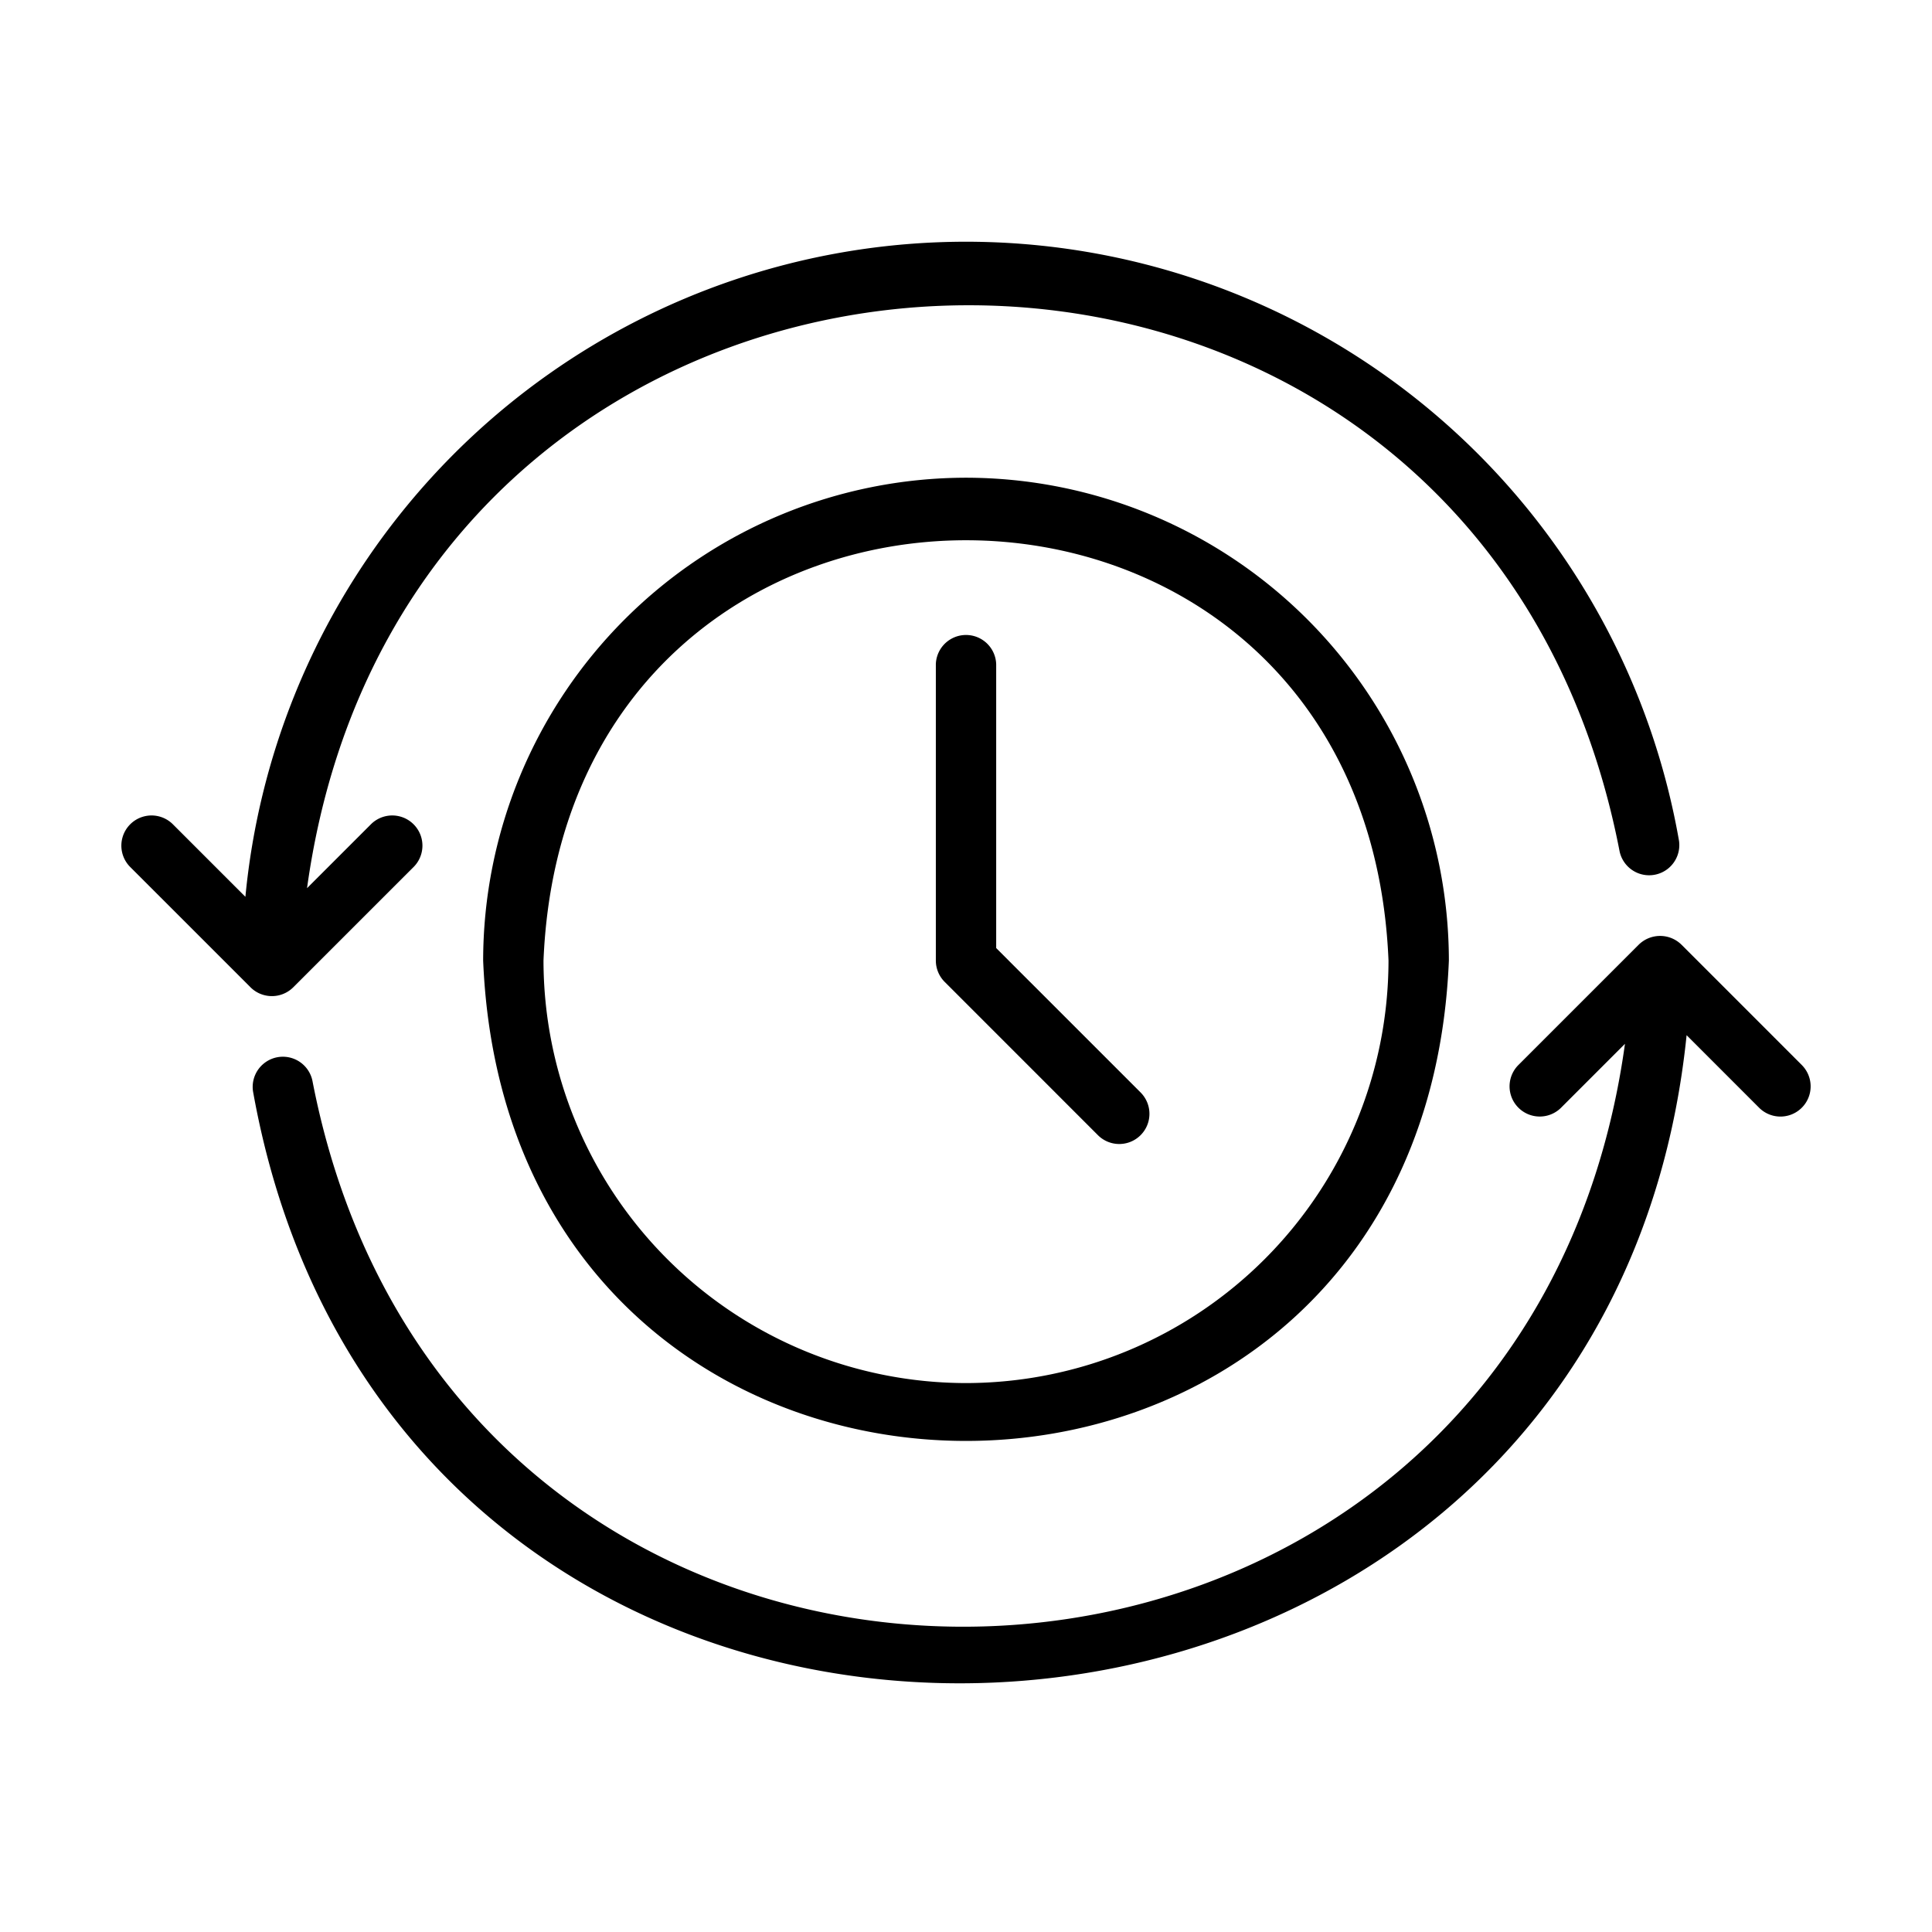
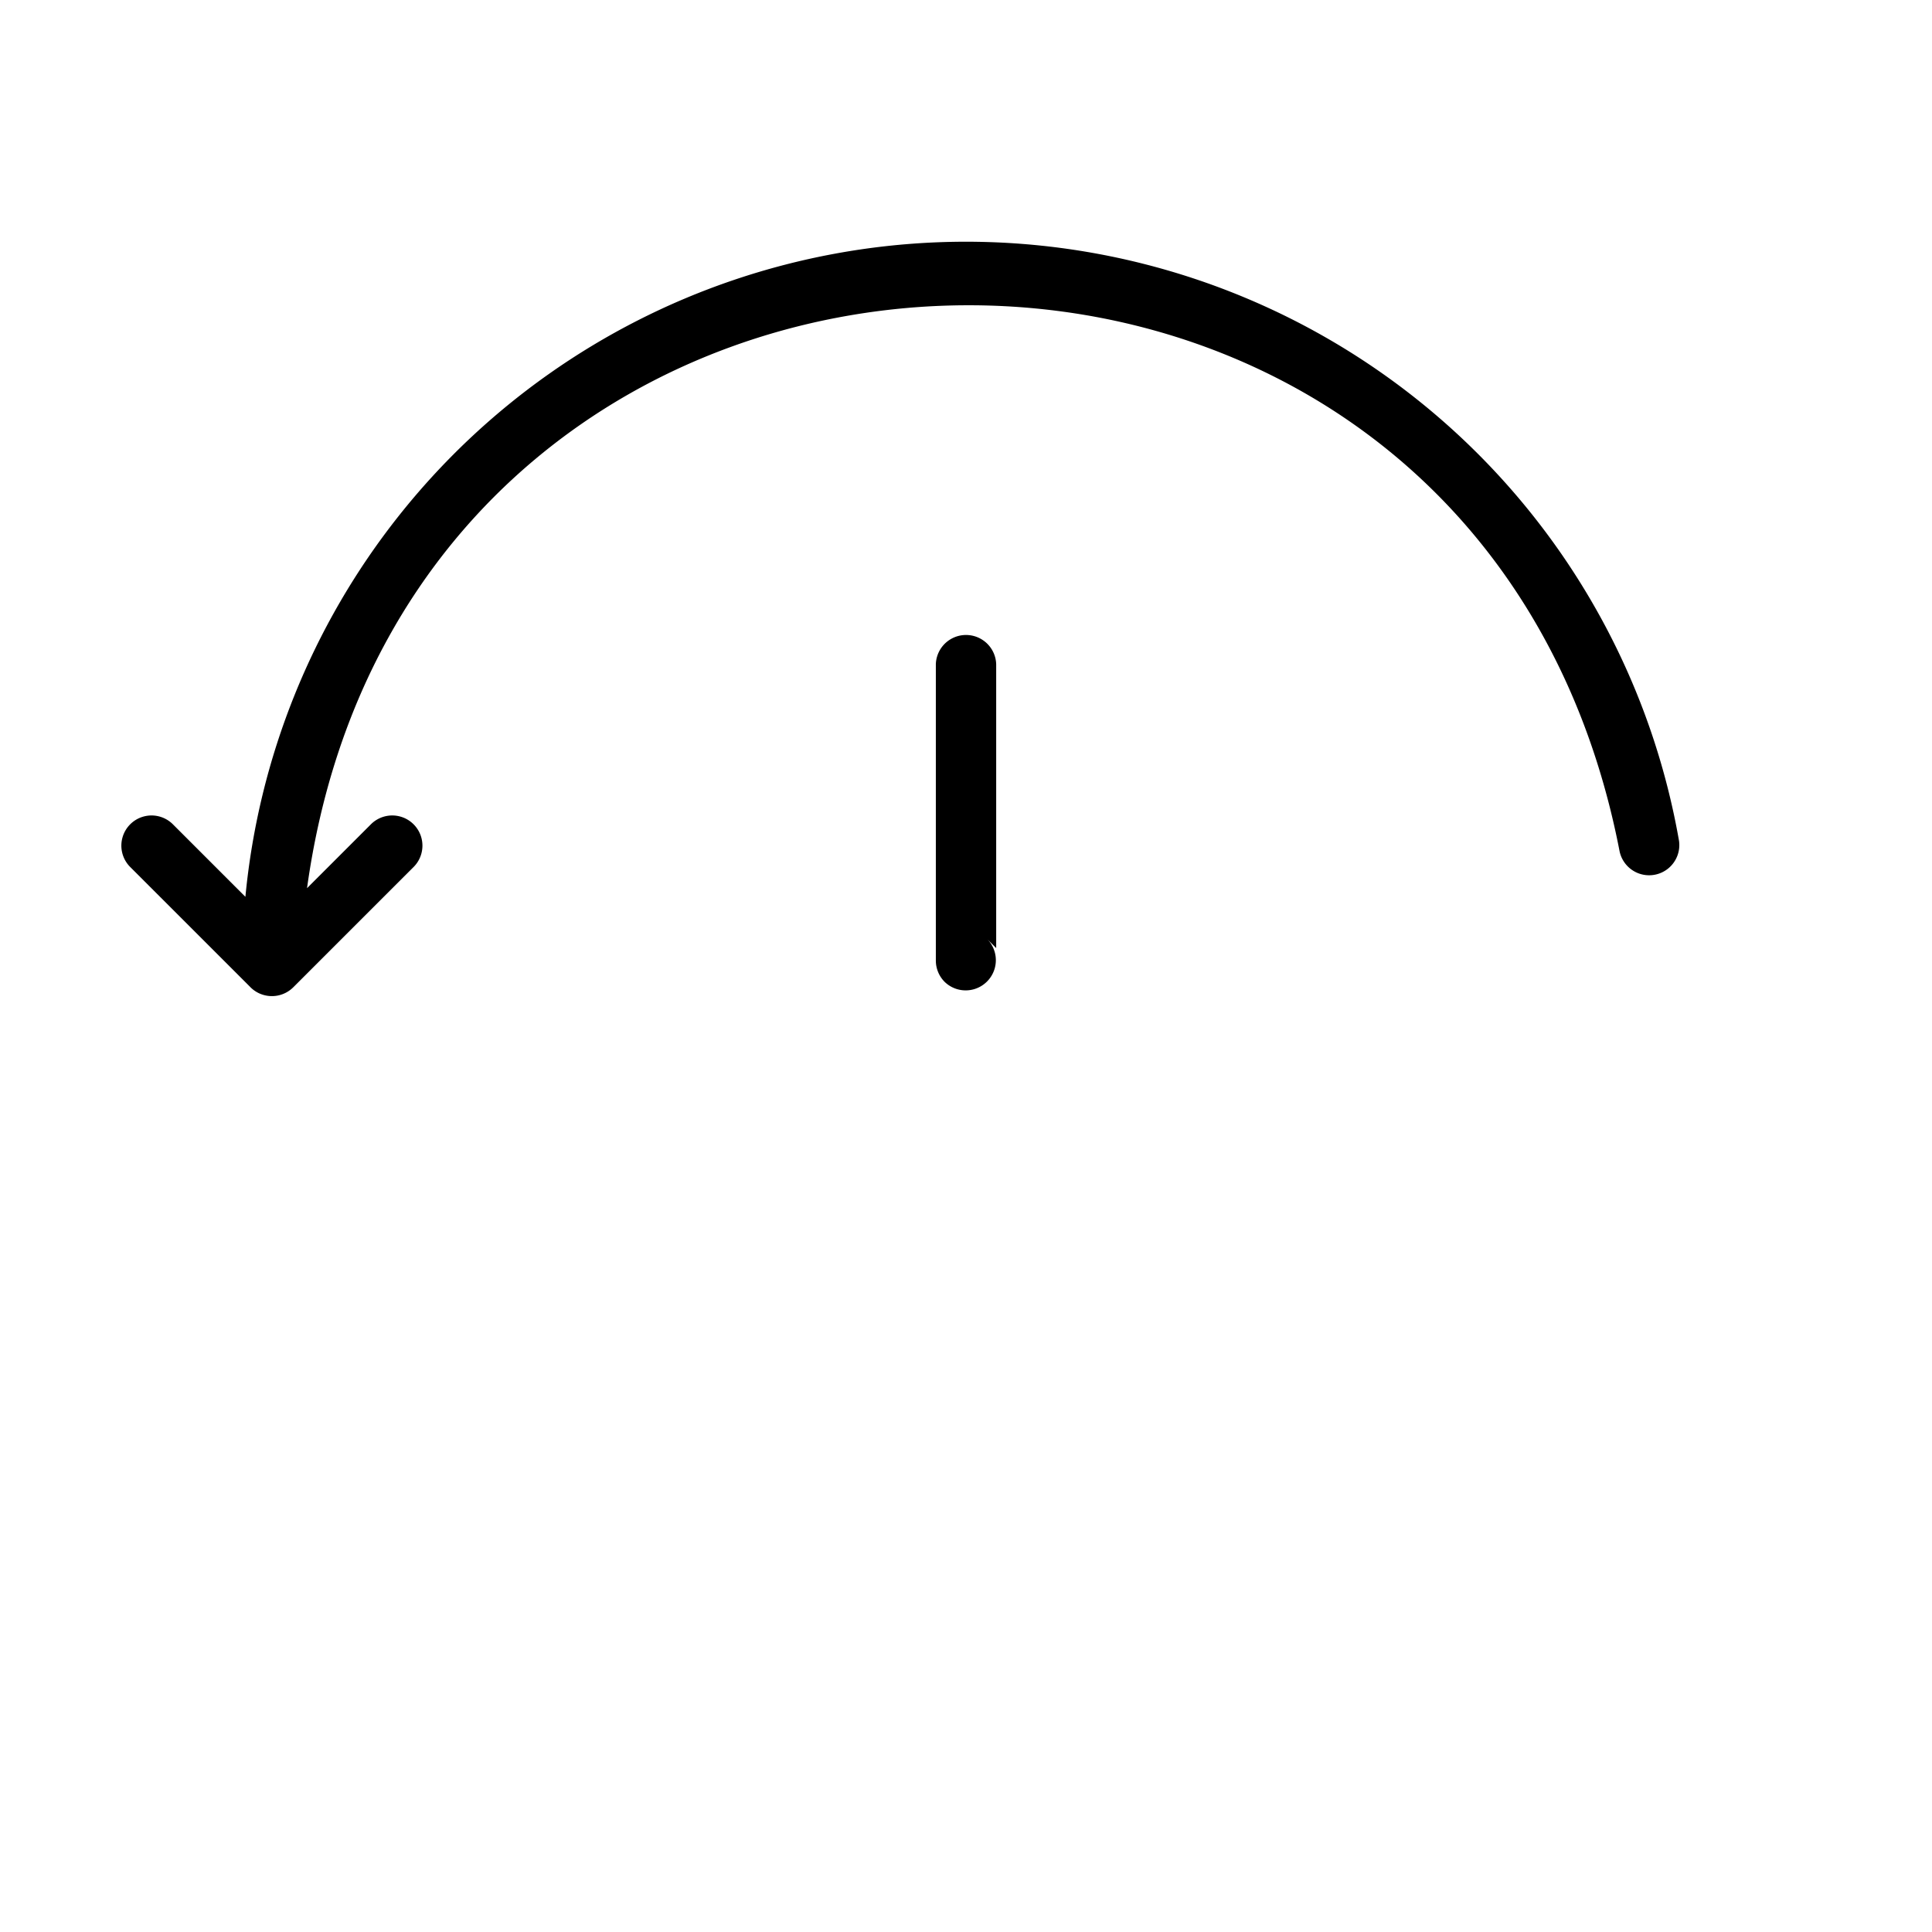
<svg xmlns="http://www.w3.org/2000/svg" viewBox="0 0 64 64" id="Line">
  <path d="m8.625 32.922a1.003 1.003 0 0 0 1.089-.216l3.999-3.998a1.0 1 0 0 0 -1.414-1.414l-2.128 2.128c3.456-24.979 38.659-26.076 43.478-1.231a1.0 1 0 0 0 1.97-.341 23.979 23.979 0 0 0 -47.49 1.858l-2.414-2.414a1.0 1 0 0 0 -1.414 1.414l3.998 3.998a.999.999 0 0 0 .325.216z" />
-   <path d="m59.699 35.292-3.999-3.999a1.009 1.009 0 0 0 -1.414 0l-3.999 3.999a1.0 1 0 0 0 1.414 1.414l2.128-2.128c-3.454 24.967-38.659 26.086-43.478 1.231a1.0 1 0 0 0 -1.97.341c4.894 27.38 44.693 25.473 47.49-1.858l2.414 2.415a1.0 1 0 0 0 1.414-1.414z" />
-   <path d="m32 15.825a16.014 16.014 0 0 0 -15.995 15.995c.879 21.22 31.115 21.214 31.991-0a16.014 16.014 0 0 0 -15.995-15.995zm0 29.991a14.012 14.012 0 0 1 -13.996-13.996c.769-18.567 27.226-18.562 27.992 0a14.012 14.012 0 0 1 -13.996 13.996z" />
-   <path d="m33 31.406v-9.403a1.0 1 0 0 0 -1.999 0v9.817a1.0 1 0 0 0 .293.707l5.088 5.089a1.0 1 0 0 0 1.414-1.414z" />
+   <path d="m33 31.406v-9.403a1.0 1 0 0 0 -1.999 0v9.817a1.0 1 0 0 0 .293.707a1.0 1 0 0 0 1.414-1.414z" />
</svg>